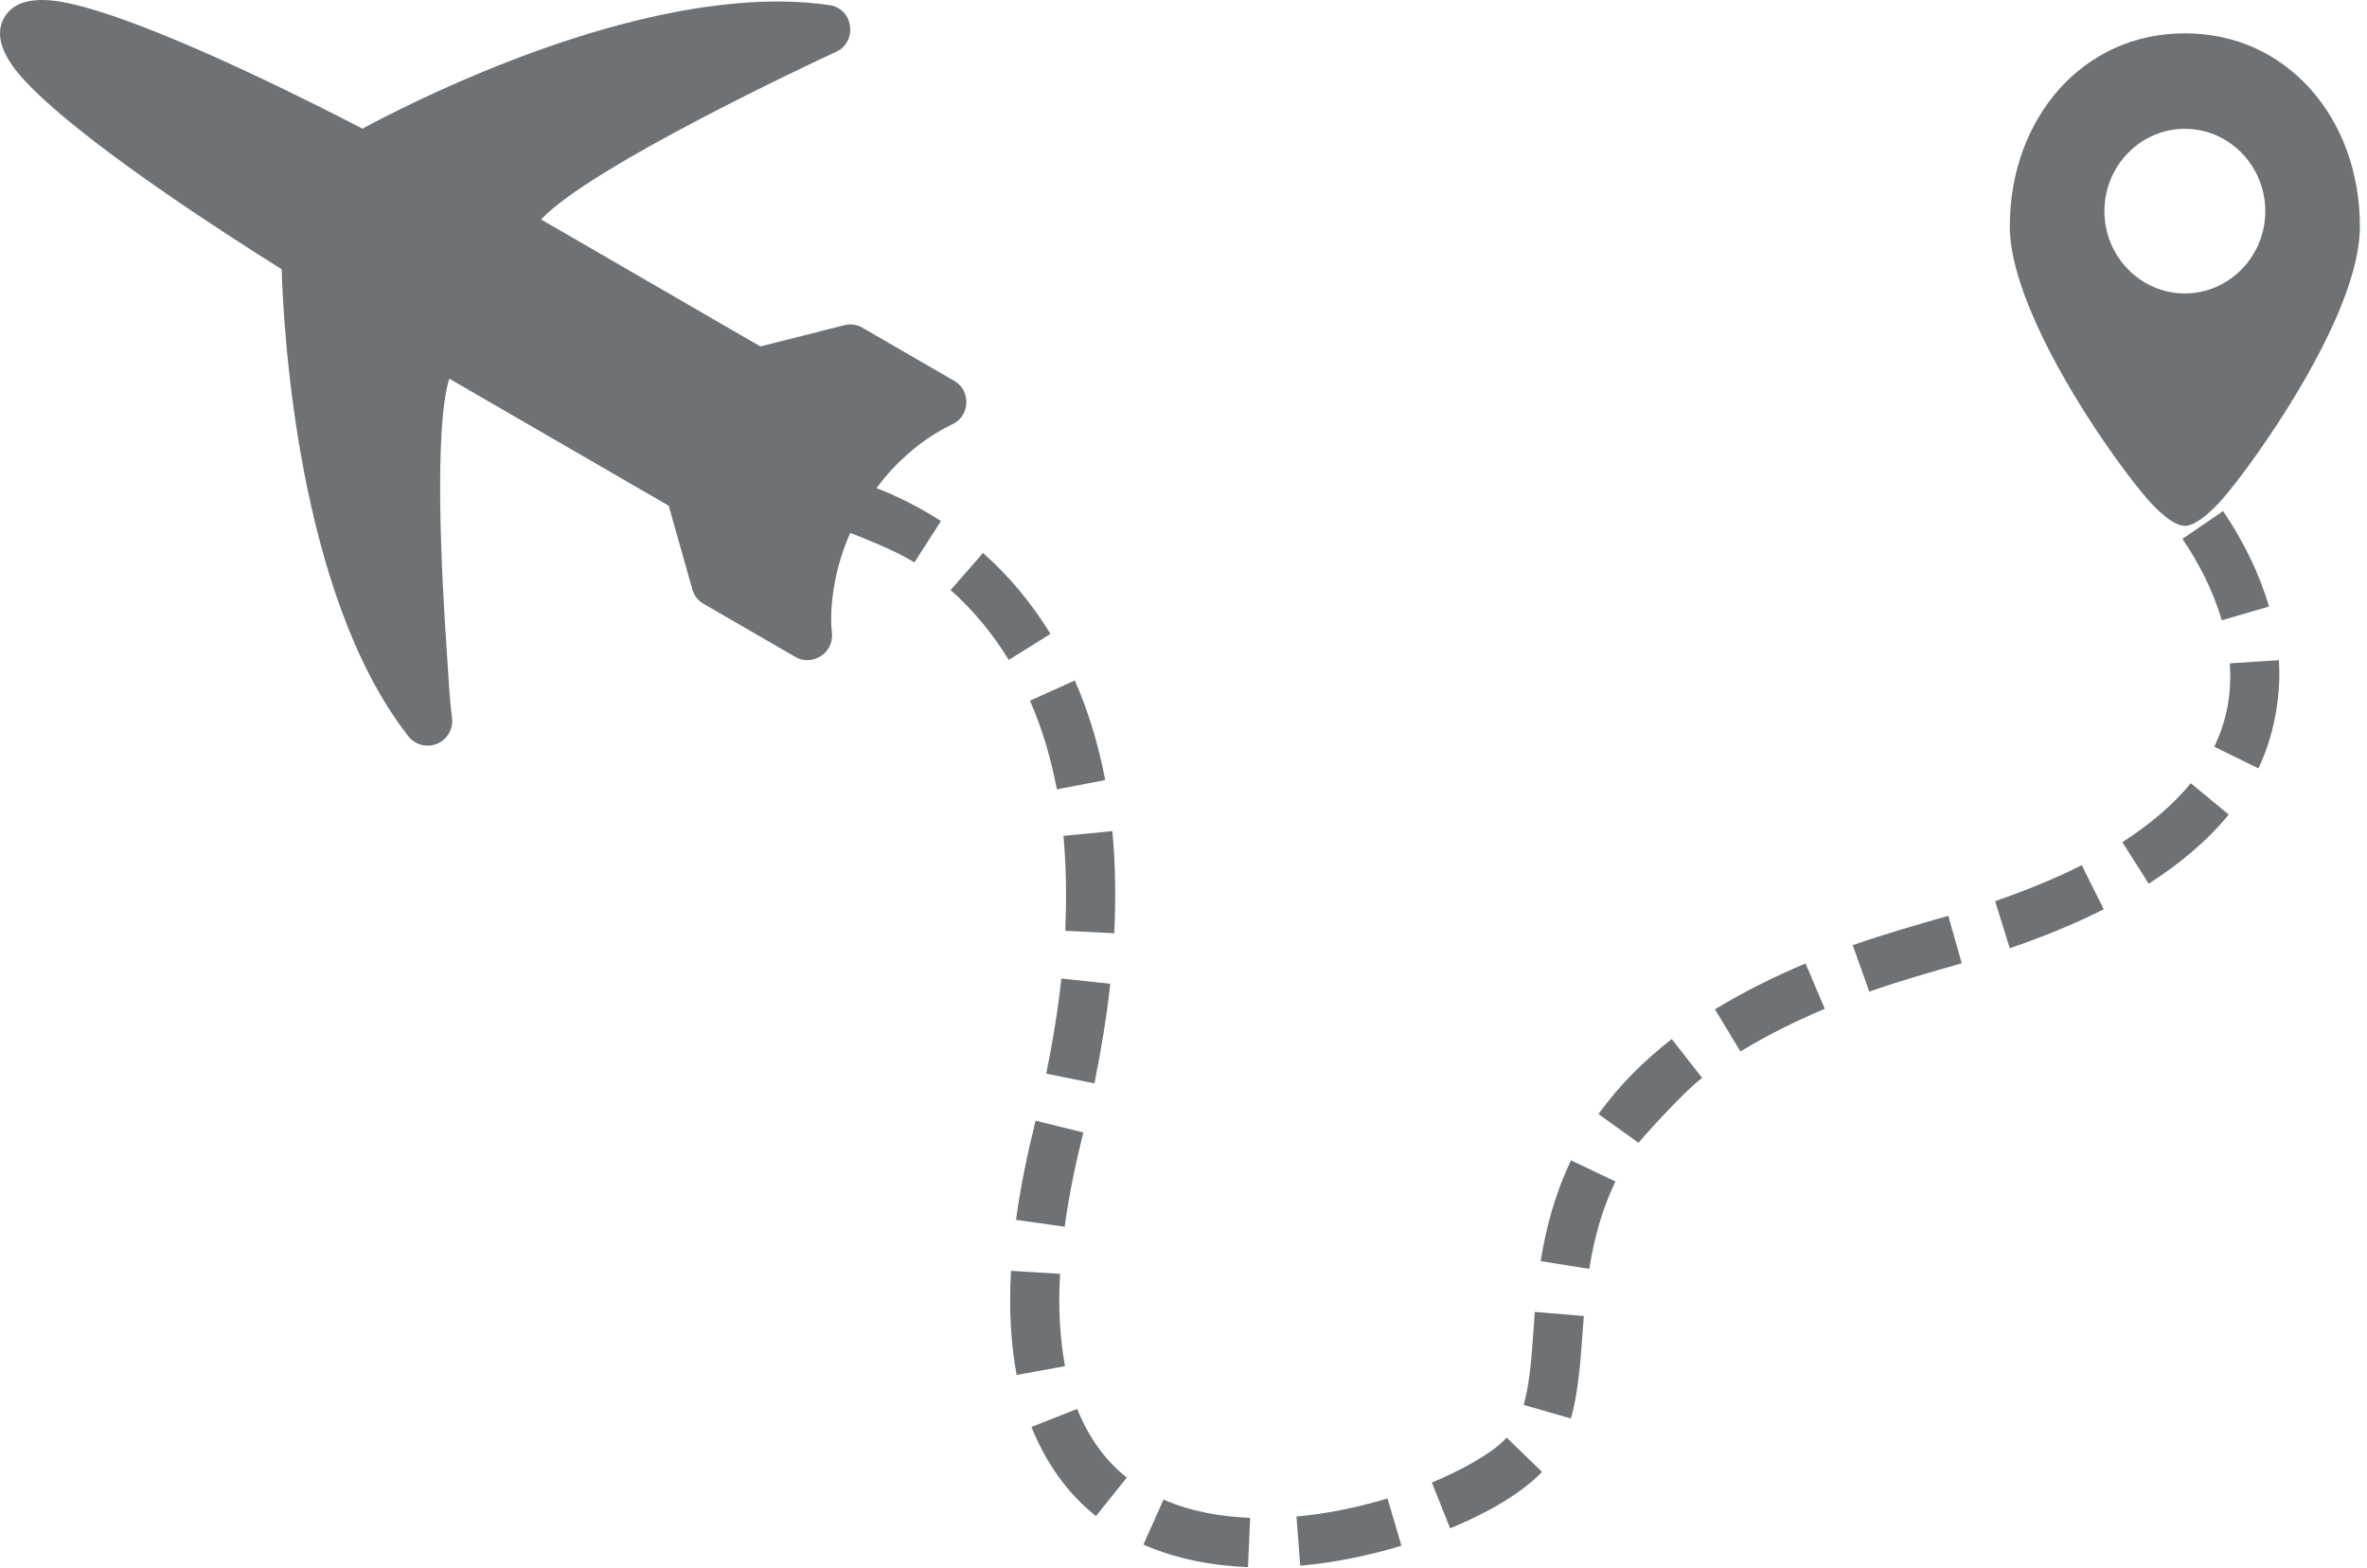
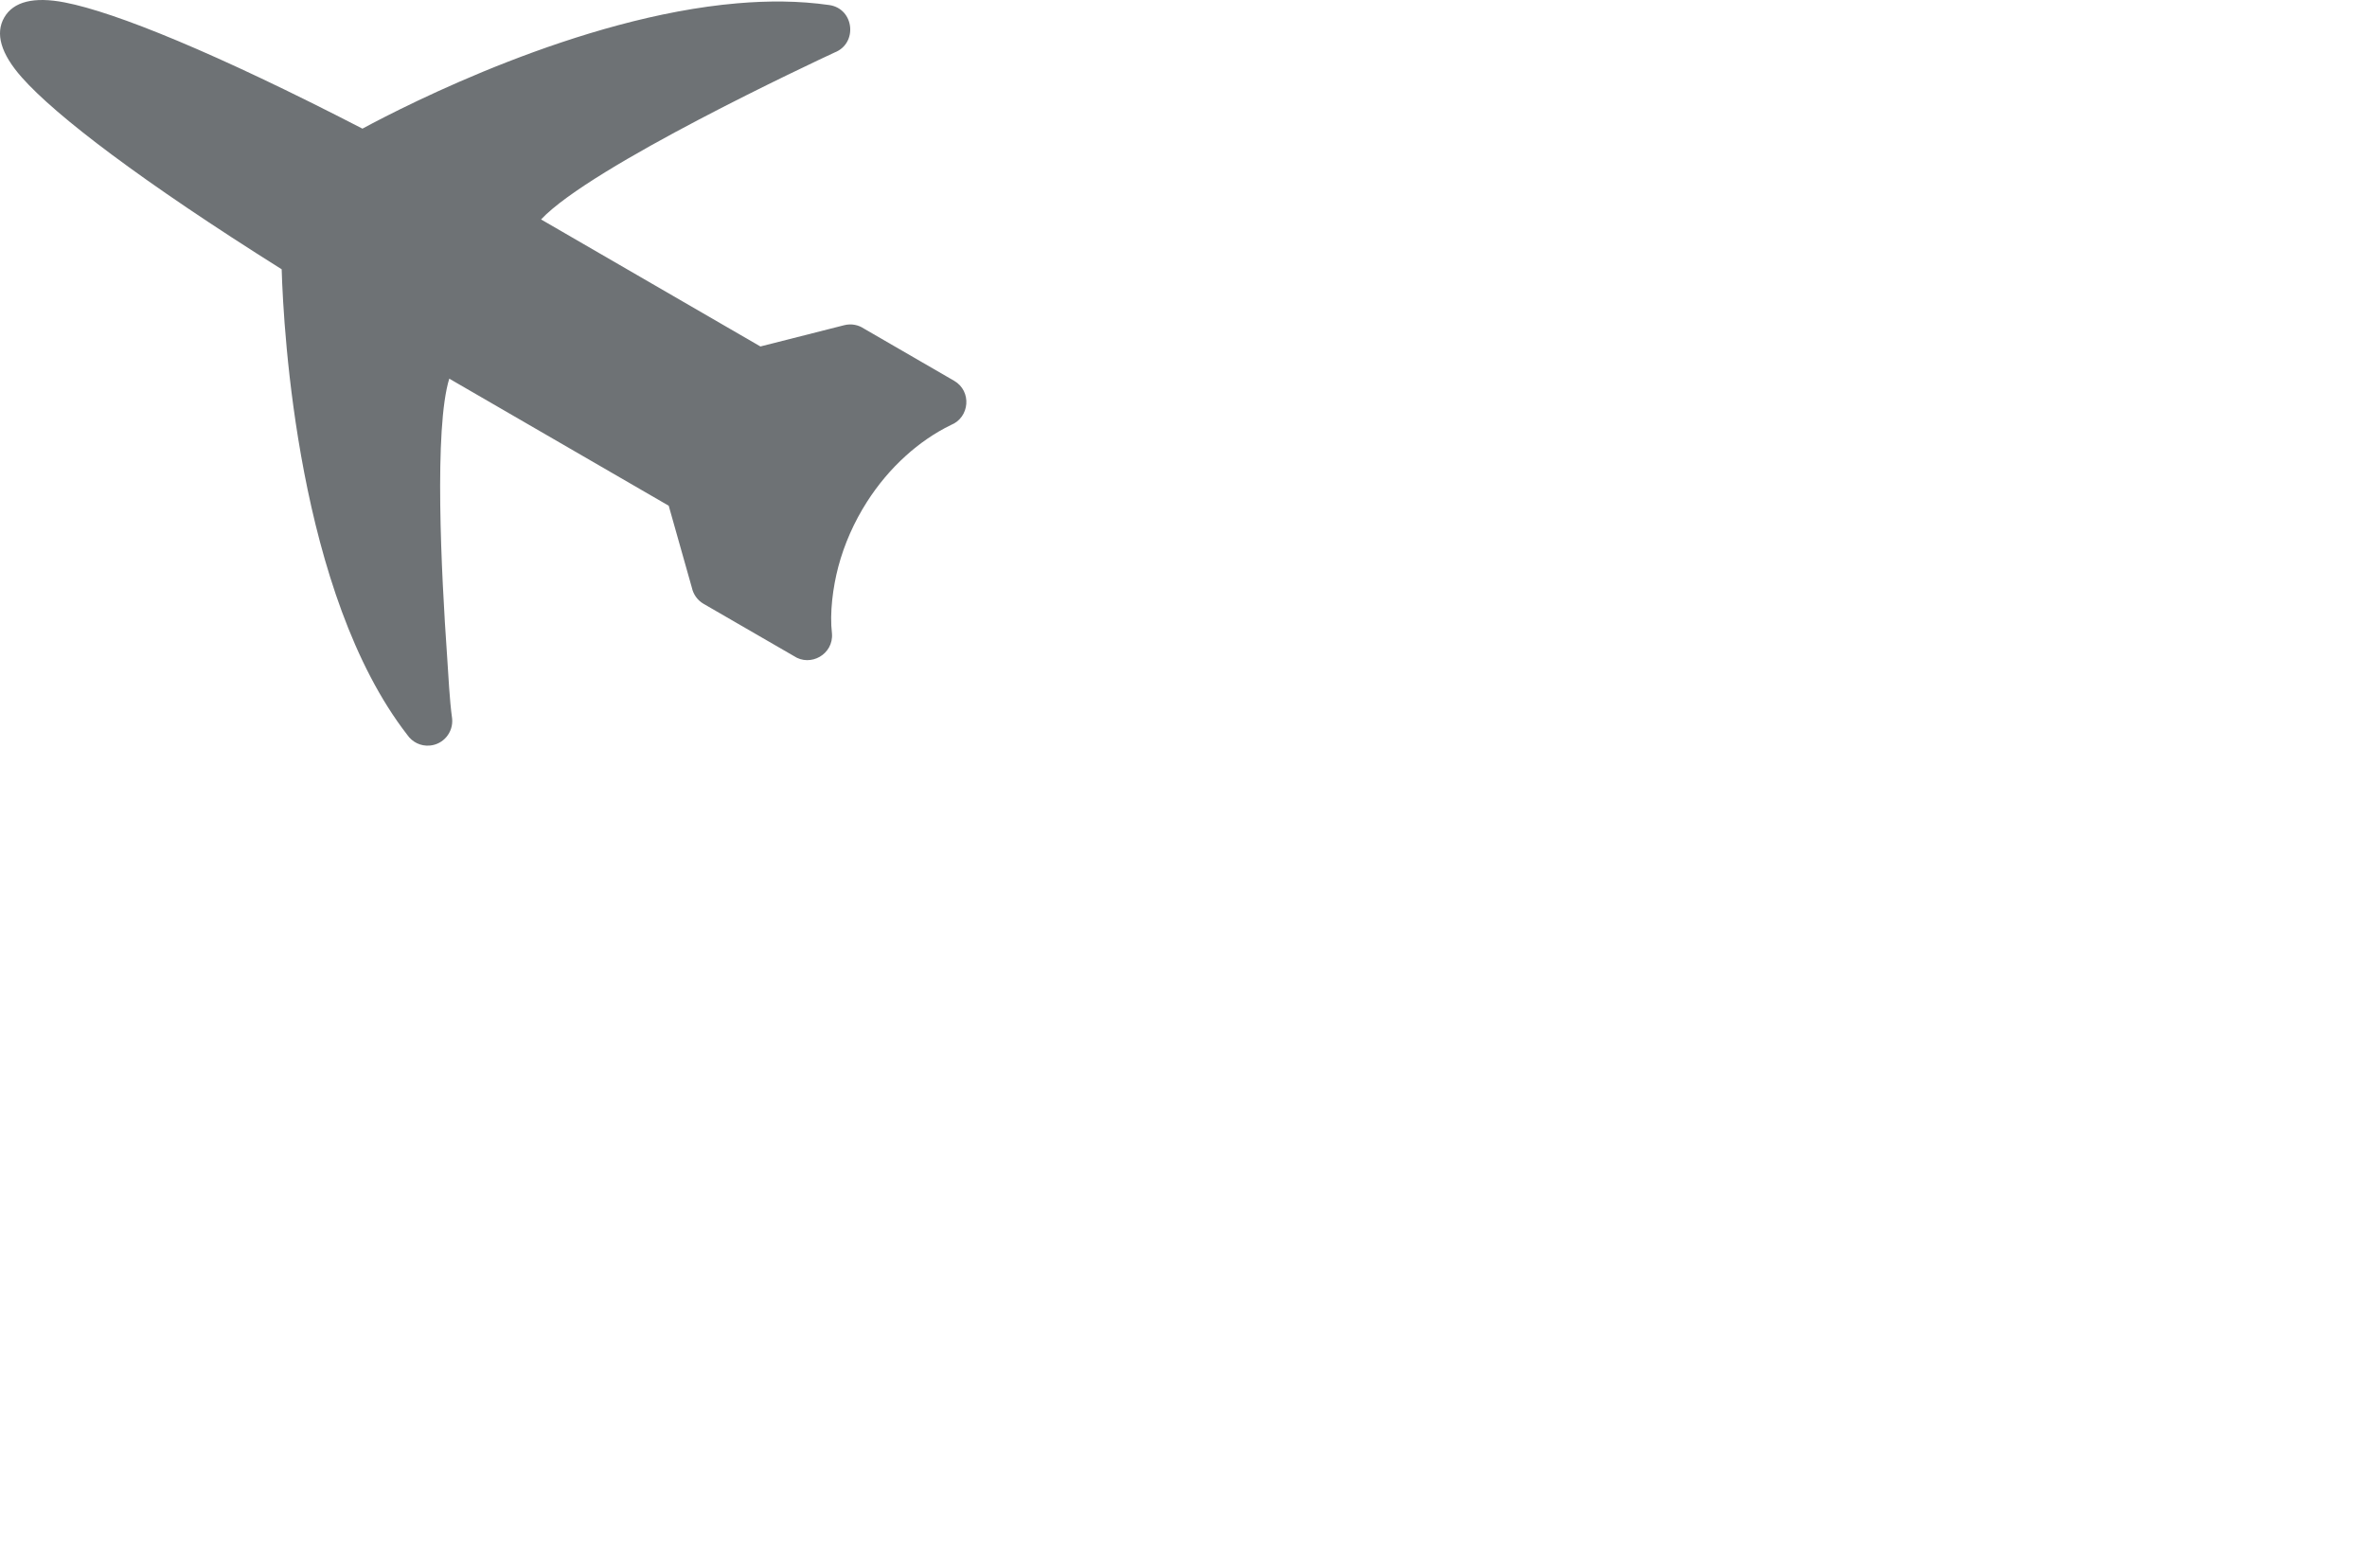
<svg xmlns="http://www.w3.org/2000/svg" width="228" height="151" viewBox="0 0 228 151" fill="none">
  <path d="M76.456 63.181L67.777 58.163C67.172 57.813 66.783 57.238 66.645 56.608L64.414 48.711L43.276 36.472C41.803 41.236 42.501 55.16 43.069 63.239C43.204 65.15 43.291 67.341 43.553 69.23C43.67 70.54 42.712 71.694 41.41 71.81C40.522 71.894 39.703 71.472 39.233 70.784C28.712 57.227 27.314 31.959 27.132 25.936C13.638 17.46 5.387 11.164 2.108 7.463C0.07 5.166 -0.479 3.216 0.412 1.68C1.293 0.159 3.251 -0.347 6.239 0.235C11.127 1.181 20.804 5.108 34.913 12.39C39.31 10.018 55.8 1.622 71.016 0.319C73.978 0.064 76.93 0.064 79.881 0.486C82.294 0.839 82.64 4.18 80.394 5.054C78.502 5.934 56.924 16.012 52.117 21.136L73.246 33.371L81.322 31.322C82.003 31.151 82.687 31.29 83.226 31.654L91.905 36.676C93.63 37.673 93.409 40.21 91.6 40.934C90.031 41.698 88.564 42.71 87.24 43.911C85.817 45.196 84.565 46.691 83.52 48.322C82.276 50.265 81.329 52.398 80.747 54.596C80.23 56.55 79.903 59.036 80.139 61.019C80.299 63.017 78.072 64.273 76.456 63.181Z" fill="#6E7275" />
-   <path d="M101.189 61.054C99.399 58.143 97.248 55.53 94.69 53.263L91.567 56.833C93.769 58.783 95.629 61.054 97.168 63.562L101.189 61.054ZM106.456 75.135C105.851 71.889 104.862 68.562 103.53 65.545L99.21 67.485C100.418 70.236 101.219 73.031 101.79 75.961L101.804 76.027L106.456 75.135ZM107.336 89.889C107.475 86.566 107.46 83.367 107.147 80.052L102.434 80.51C102.722 83.589 102.736 86.566 102.609 89.652L107.336 89.889ZM105.422 104.348C106.066 101.174 106.59 97.979 106.947 94.758L102.241 94.249C101.895 97.353 101.4 100.363 100.778 103.413L105.422 104.348ZM102.554 118.152C102.965 115.106 103.613 112.06 104.348 109.075L99.752 107.947C98.977 111.077 98.296 114.298 97.867 117.497L102.554 118.152ZM102.587 131.588C102.045 128.662 101.939 125.664 102.11 122.698L97.386 122.403C97.193 125.74 97.317 129.143 97.929 132.433L102.587 131.588ZM108.537 142.321C106.343 140.585 104.796 138.285 103.762 135.705L99.355 137.441C100.698 140.785 102.729 143.78 105.571 146.022L108.537 142.321ZM120.42 146.197C117.585 146.091 114.659 145.571 112.075 144.435L110.139 148.773C113.276 150.156 116.802 150.815 120.212 150.942C120.216 150.942 120.402 146.597 120.42 146.197ZM133.652 144.33C130.73 145.207 127.88 145.789 124.882 146.073L125.245 150.808C128.55 150.513 131.825 149.836 134.995 148.883L133.652 144.33ZM145.131 138.474C143.508 140.228 140.134 141.87 137.925 142.798L139.683 147.209C142.663 145.964 146.153 144.213 148.541 141.771L145.131 138.474ZM147.839 126.362C147.602 129.216 147.536 132.564 146.765 135.319L151.318 136.625C152.191 133.525 152.293 129.962 152.559 126.759L147.839 126.362ZM151.325 111.765C149.84 114.869 148.945 118.101 148.406 121.471L153.083 122.214C153.556 119.28 154.291 116.547 155.605 113.796L151.325 111.765ZM161.031 100.083C158.313 102.204 155.998 104.501 153.971 107.303L157.821 110.069C157.818 110.073 161.708 105.571 163.957 103.817L161.031 100.083ZM173.918 92.797C170.897 94.074 167.993 95.512 165.191 97.215L167.647 101.276L167.662 101.265C170.275 99.679 172.968 98.35 175.77 97.168C175.152 95.712 174.533 94.256 173.918 92.797ZM187.667 88.211C184.578 89.099 181.495 89.965 178.464 91.043L180.058 95.512C183.002 94.467 185.968 93.645 188.963 92.778L187.667 88.211ZM200.525 83.331C197.85 84.685 195.012 85.813 192.18 86.795L193.589 91.33C196.657 90.289 199.746 89.041 202.64 87.578L200.525 83.331ZM211.025 75.437C209.216 77.664 206.84 79.568 204.434 81.114L206.974 85.121C209.809 83.298 212.546 81.085 214.679 78.454L211.025 75.437ZM214.784 63.893C214.981 66.728 214.519 69.359 213.288 71.921L217.539 74.01C219.002 70.968 219.748 67.103 219.512 63.587L214.784 63.893ZM210.22 51.901C211.855 54.303 213.19 56.949 214.013 59.744L218.562 58.416C217.59 55.133 216.054 52.051 214.136 49.227L210.22 51.901ZM90.639 50.184C87.964 48.451 84.299 46.672 81.162 46.057L80.281 50.722C80.249 50.719 85.744 52.666 88.077 54.176L90.639 50.184Z" fill="#6E7275" />
-   <path fill-rule="evenodd" clip-rule="evenodd" d="M210.455 28.264C208.308 28.264 206.364 27.365 204.956 25.913C203.566 24.479 202.707 22.507 202.707 20.338C202.707 18.169 203.566 16.192 204.956 14.759C206.364 13.306 208.308 12.408 210.455 12.408C212.602 12.408 214.545 13.306 215.954 14.759C217.344 16.192 218.203 18.169 218.203 20.338C218.203 22.507 217.344 24.479 215.954 25.913C214.545 27.365 212.602 28.264 210.455 28.264ZM195.999 30.859C197.739 34.8 200.196 38.895 202.481 42.254C203.886 44.321 205.254 46.151 206.371 47.509C207.976 49.478 209.501 50.65 210.455 50.65C211.419 50.65 212.955 49.46 214.578 47.473C215.652 46.162 217.024 44.321 218.494 42.152C220.791 38.764 223.233 34.684 224.939 30.819C226.37 27.58 227.316 24.425 227.316 21.79C227.316 16.644 225.576 11.96 222.556 8.583C219.582 5.256 215.412 3.211 210.455 3.211C205.498 3.211 201.327 5.256 198.354 8.583C195.333 11.96 193.594 16.644 193.594 21.79C193.594 24.421 194.555 27.595 195.999 30.859Z" fill="#6E7275" />
</svg>